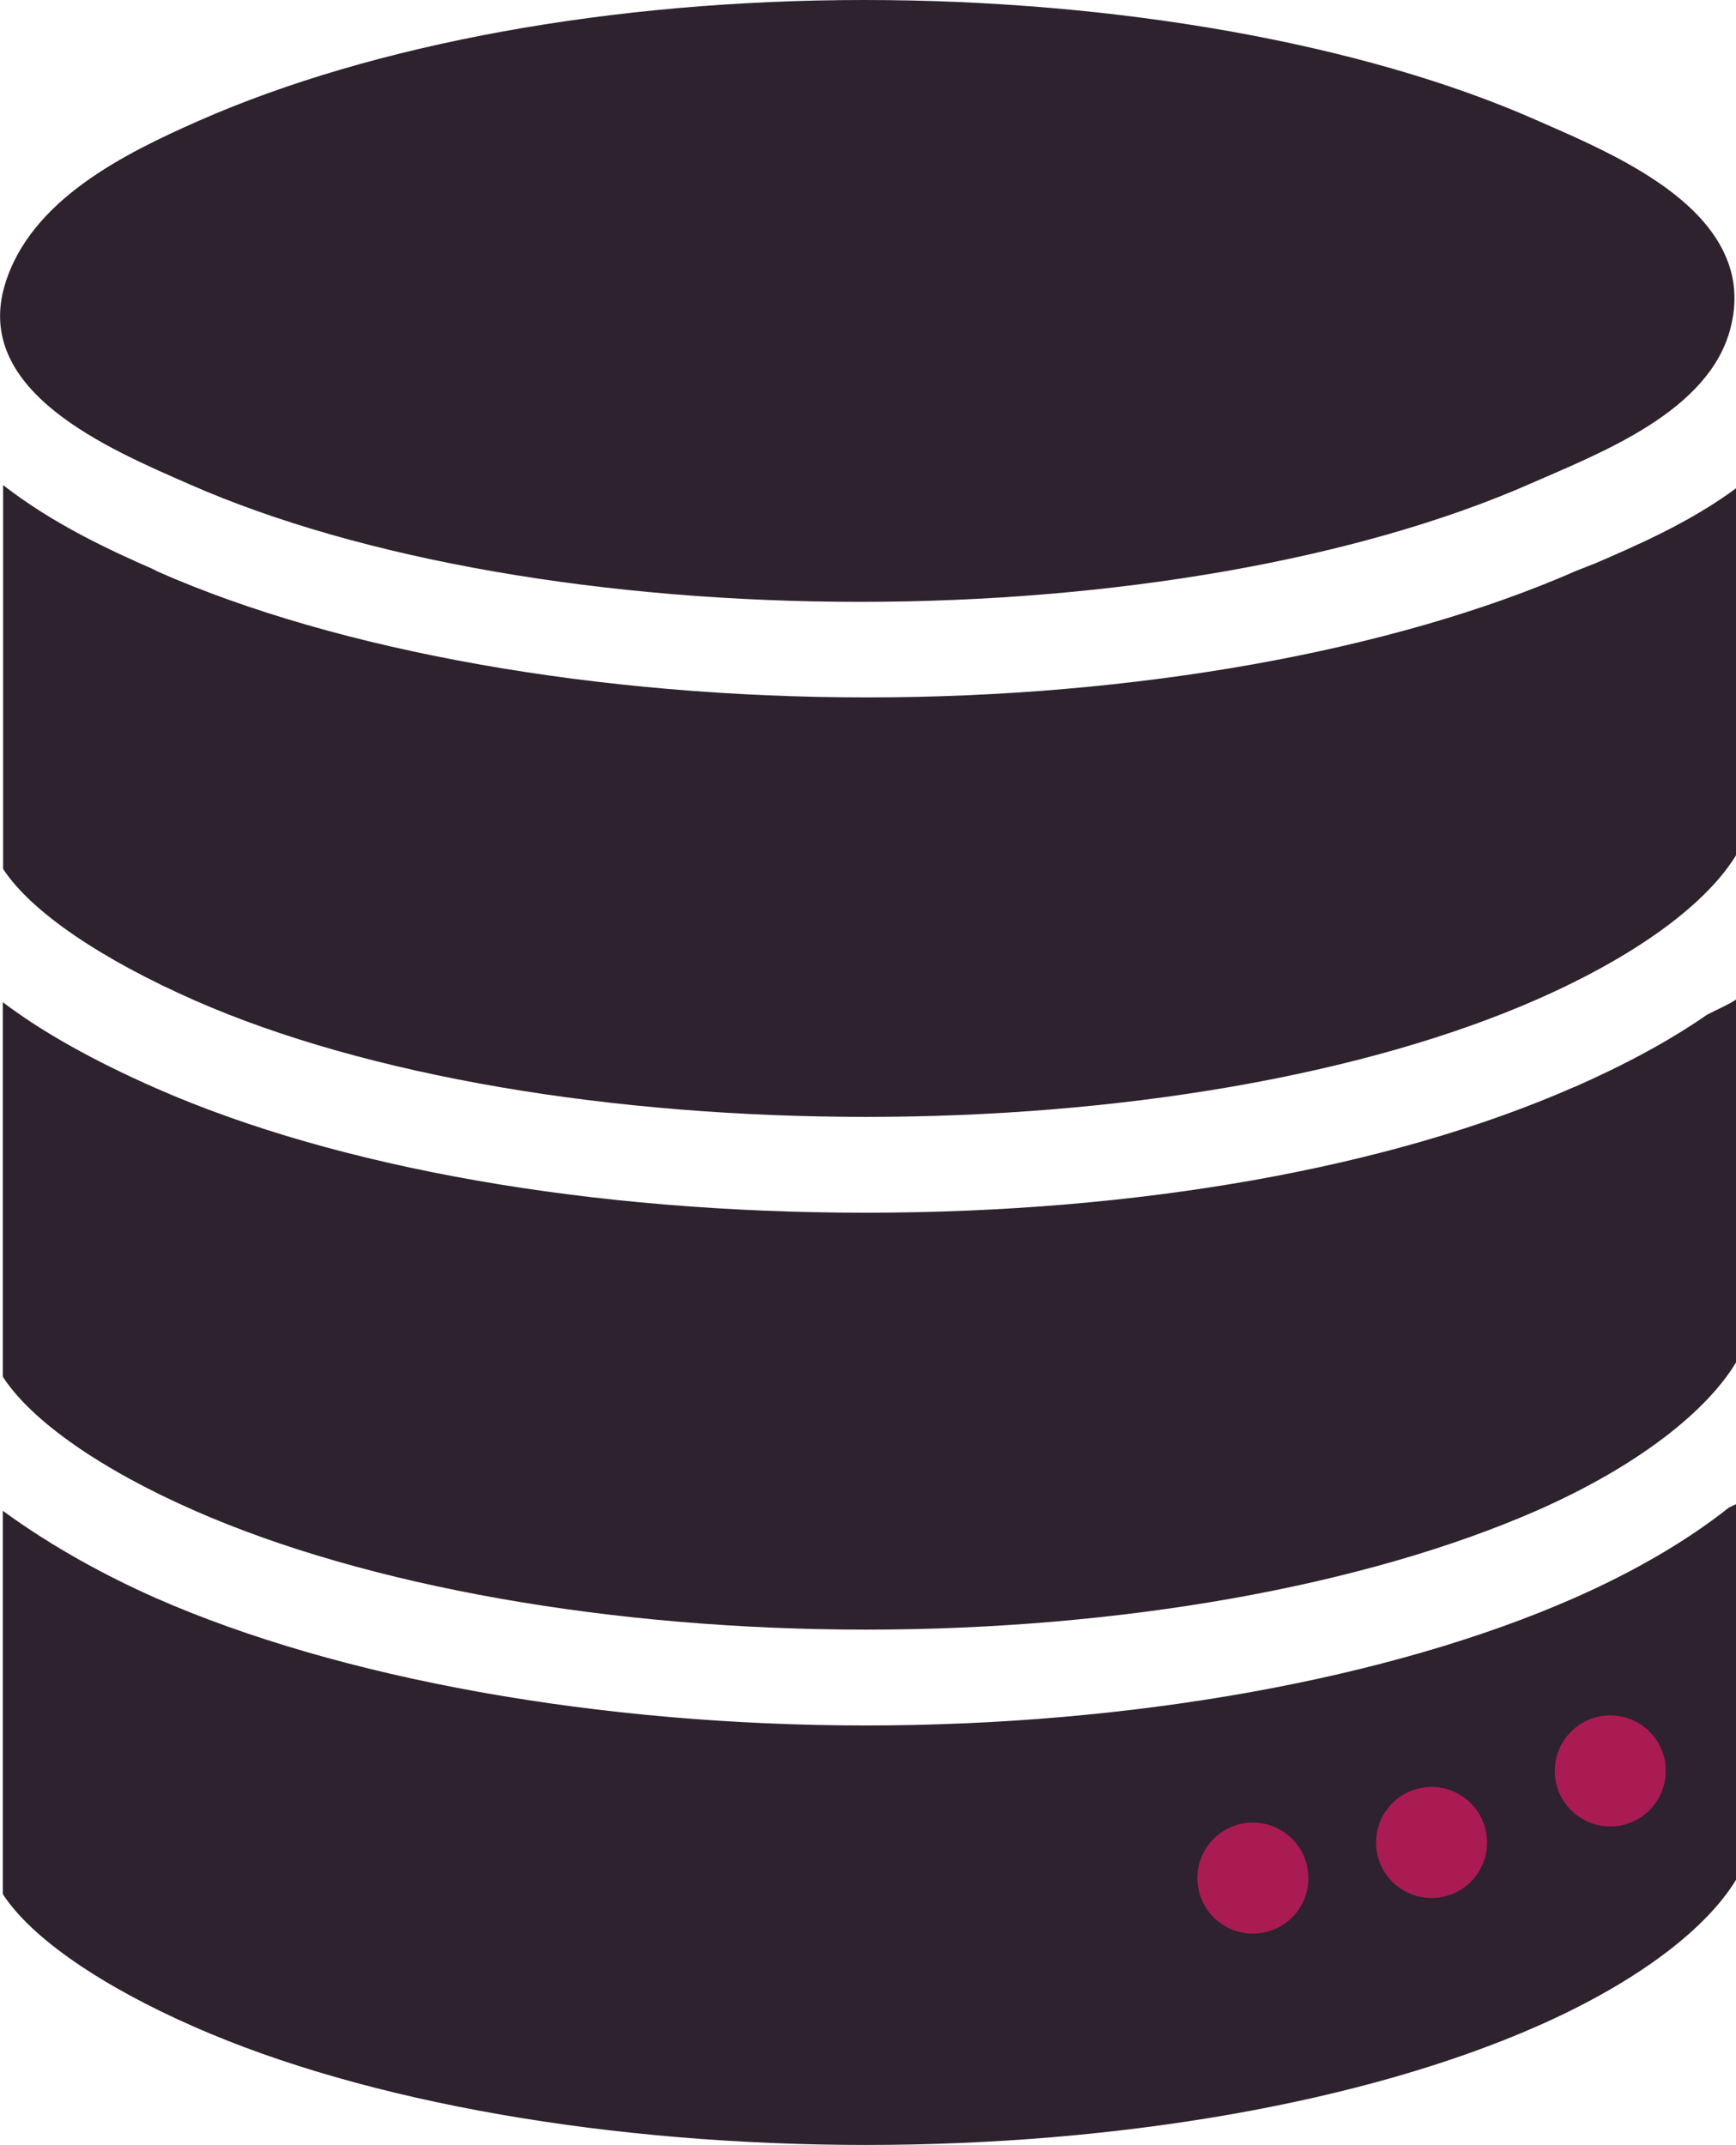
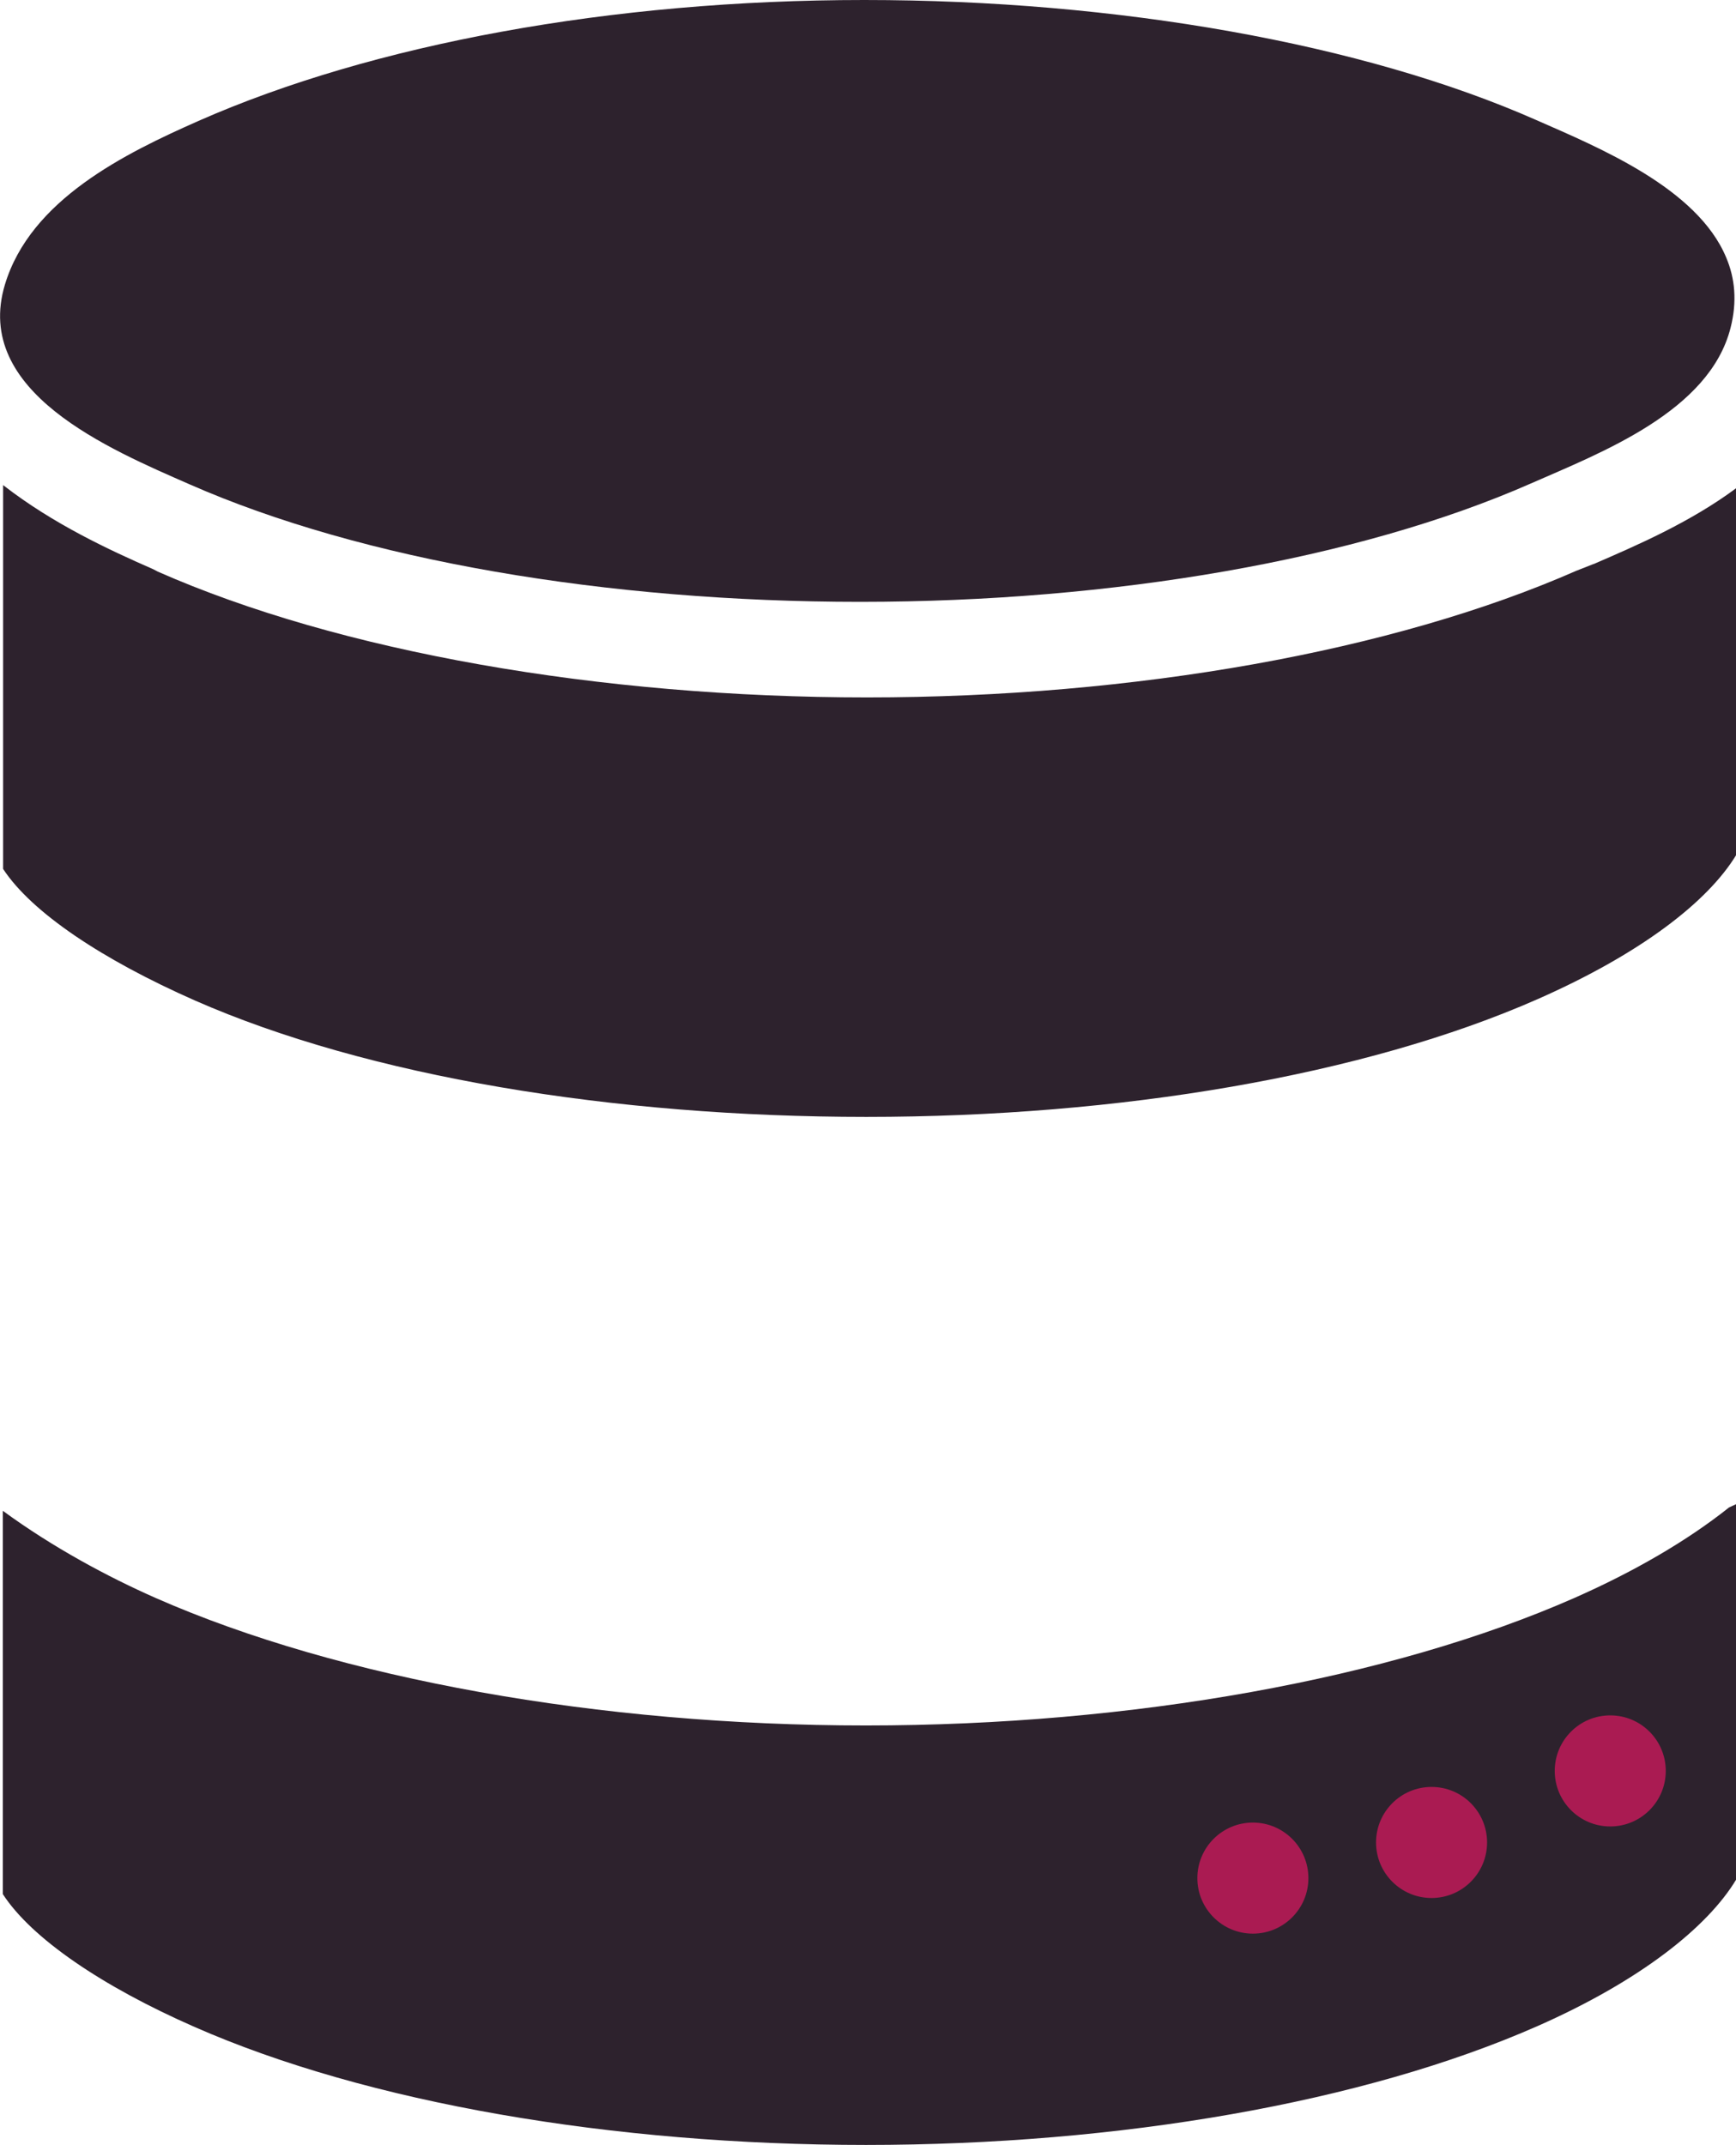
<svg xmlns="http://www.w3.org/2000/svg" id="Layer_2" data-name="Layer 2" viewBox="0 0 67.23 83.04">
  <defs>
    <style>
      .cls-1 {
        fill: #aa1b52;
      }

      .cls-2 {
        fill: #2d222d;
      }
    </style>
  </defs>
  <g id="Layer_1-2" data-name="Layer 1">
    <g>
      <g>
        <path class="cls-2" d="M7.34,18.75c6.71,2.95,16.18,4.55,25.97,4.55s19.26-1.63,25.97-4.58c2.73-1.2,6.92-2.79,7.74-6.03.26-1.02.17-1.92-.17-2.72-1.12-2.69-4.94-4.26-7.35-5.32C52.8,1.69,43.27,0,33.47,0S14.43,1.71,7.69,4.68C4.84,5.94,1.18,7.73.19,11.02c-1.25,4.15,4.05,6.37,7.15,7.73Z" />
        <path class="cls-2" d="M61.7,21.84l-.66.26c-7.08,3.11-17.09,4.9-27.46,4.9s-20.44-1.77-27.47-4.87l-.17-.09c-1.69-.74-3.88-1.75-5.82-3.26v14.86c1.11,1.69,3.84,3.51,7.42,5.09,6.71,2.95,16.21,4.51,26.01,4.51s19.28-1.6,26-4.56c3.97-1.75,6.59-3.76,7.7-5.6v-14.19c-1.8,1.34-3.9,2.24-5.54,2.95Z" />
-         <path class="cls-2" d="M60.97,42.08c-7.14,3.14-16.89,4.87-27.45,4.87s-20.41-1.71-27.48-4.82c-2.41-1.06-4.4-2.17-5.93-3.33v14.5c1.11,1.72,3.84,3.61,7.42,5.18,6.71,2.95,16.21,4.61,26.01,4.61s19.28-1.67,26-4.62c3.97-1.75,6.59-3.88,7.7-5.74v-14.04c-.28.2-.77.4-1.14.6-1.44,1-3.19,1.94-5.12,2.79Z" />
        <path class="cls-2" d="M66.96,58.36c-1.62,1.29-3.67,2.48-5.98,3.5-7.13,3.14-17.14,4.94-27.45,4.94s-20.37-1.8-27.49-4.93c-1.86-.82-3.99-1.96-5.93-3.38v14.84c1.11,1.71,3.84,3.57,7.42,5.14,6.71,2.95,16.21,4.57,26.01,4.57s19.28-1.64,26-4.6c3.97-1.75,6.59-3.83,7.7-5.68v-14.53s-.2.09-.28.13ZM50.6,72.71c0,1.15-.93,2.08-2.08,2.08s-2.08-.93-2.08-2.08h0c0-1.15.93-2.08,2.08-2.08s2.08.93,2.08,2.08h0ZM57.52,71.33c0,1.15-.93,2.08-2.08,2.08s-2.08-.93-2.08-2.08h0c0-1.15.93-2.08,2.08-2.08s2.08.93,2.08,2.08h0ZM62.36,70.64c-1.15,0-2.08-.93-2.08-2.08s.93-2.08,2.08-2.08,2.08.93,2.08,2.08-.93,2.08-2.08,2.08Z" />
      </g>
      <circle class="cls-1" cx="48.52" cy="72.71" r="2.15" />
      <circle class="cls-1" cx="55.44" cy="71.33" r="2.15" />
      <circle class="cls-1" cx="62.36" cy="68.56" r="2.15" />
    </g>
  </g>
</svg>